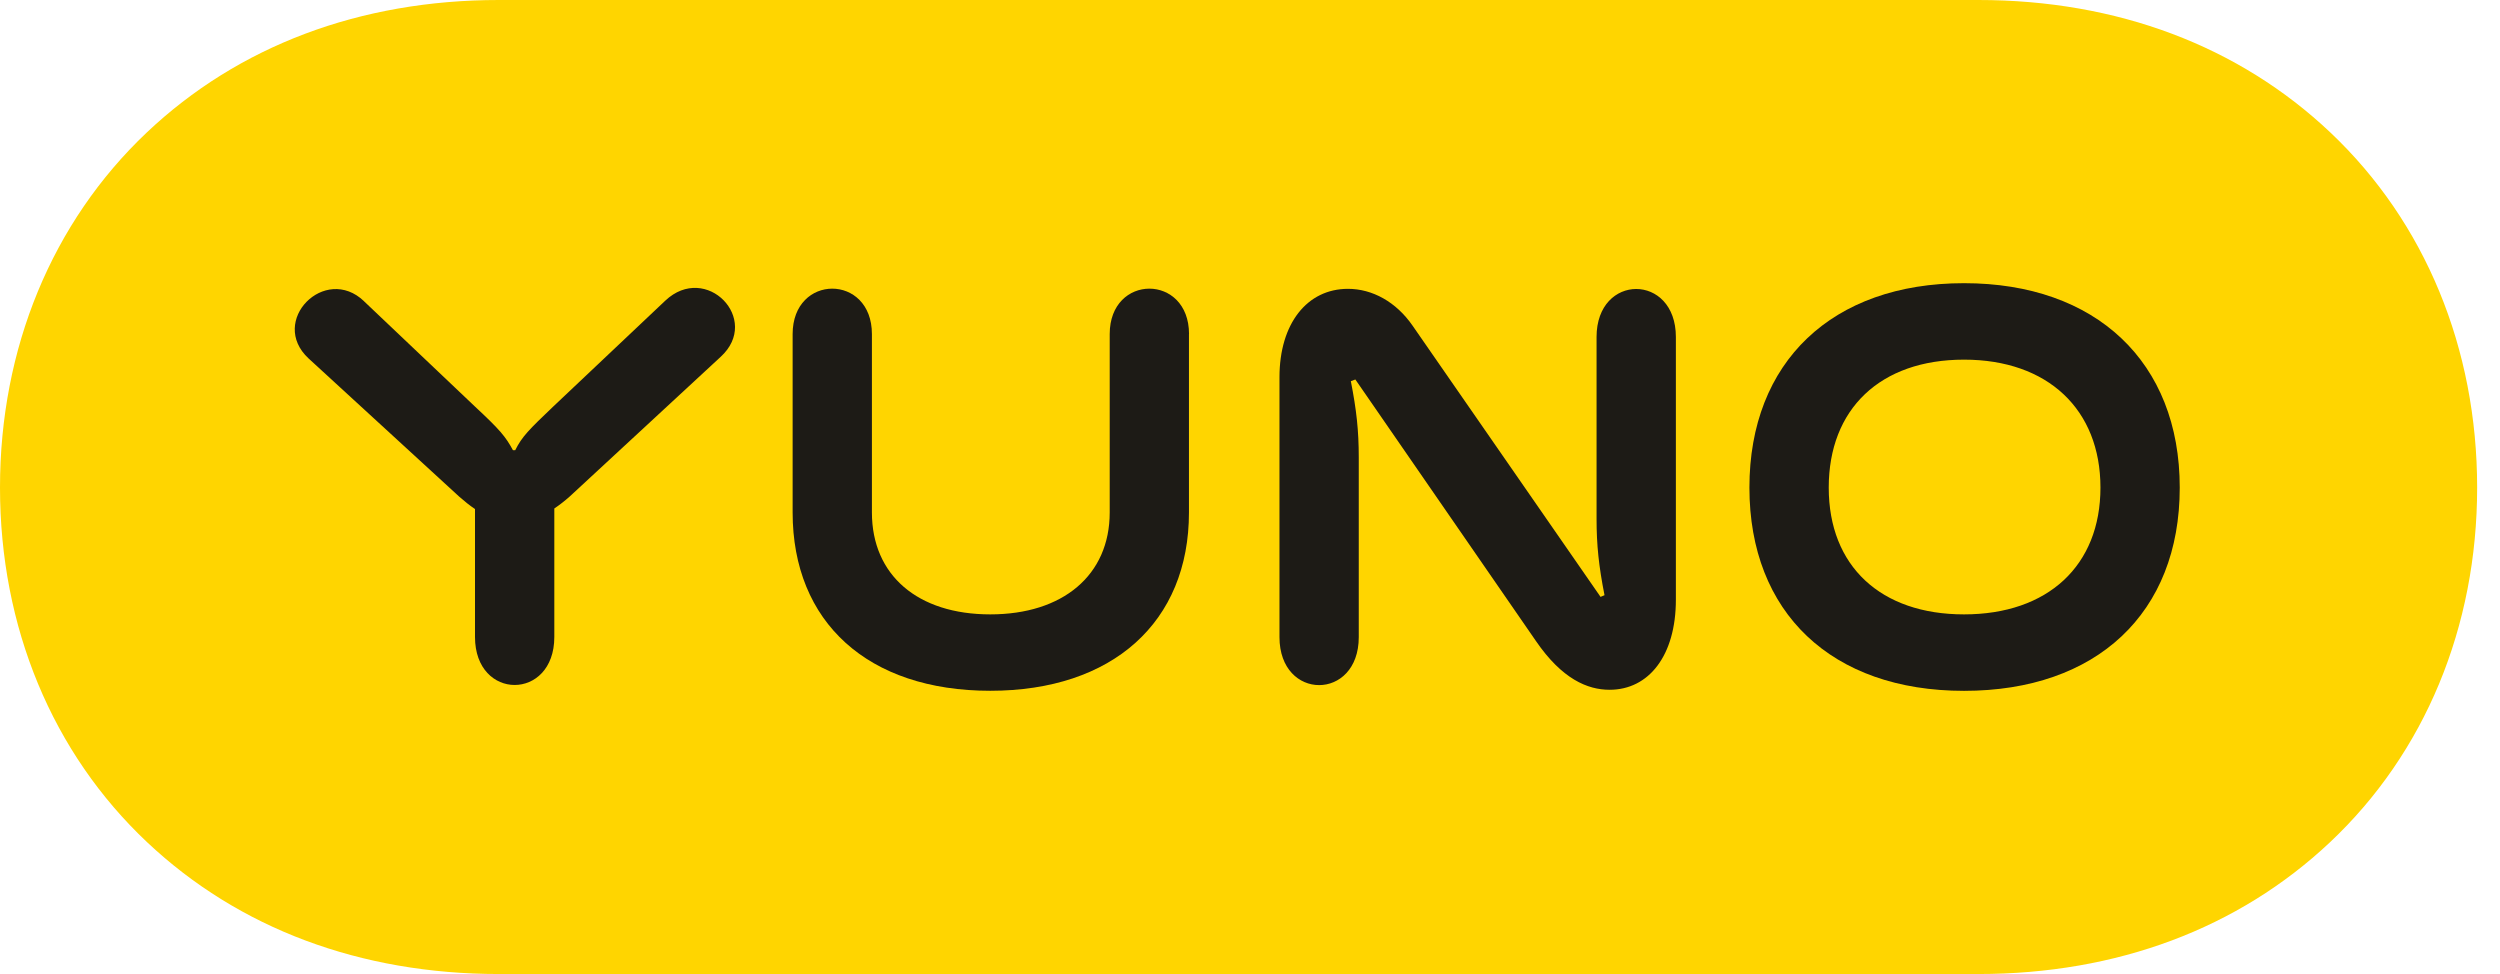
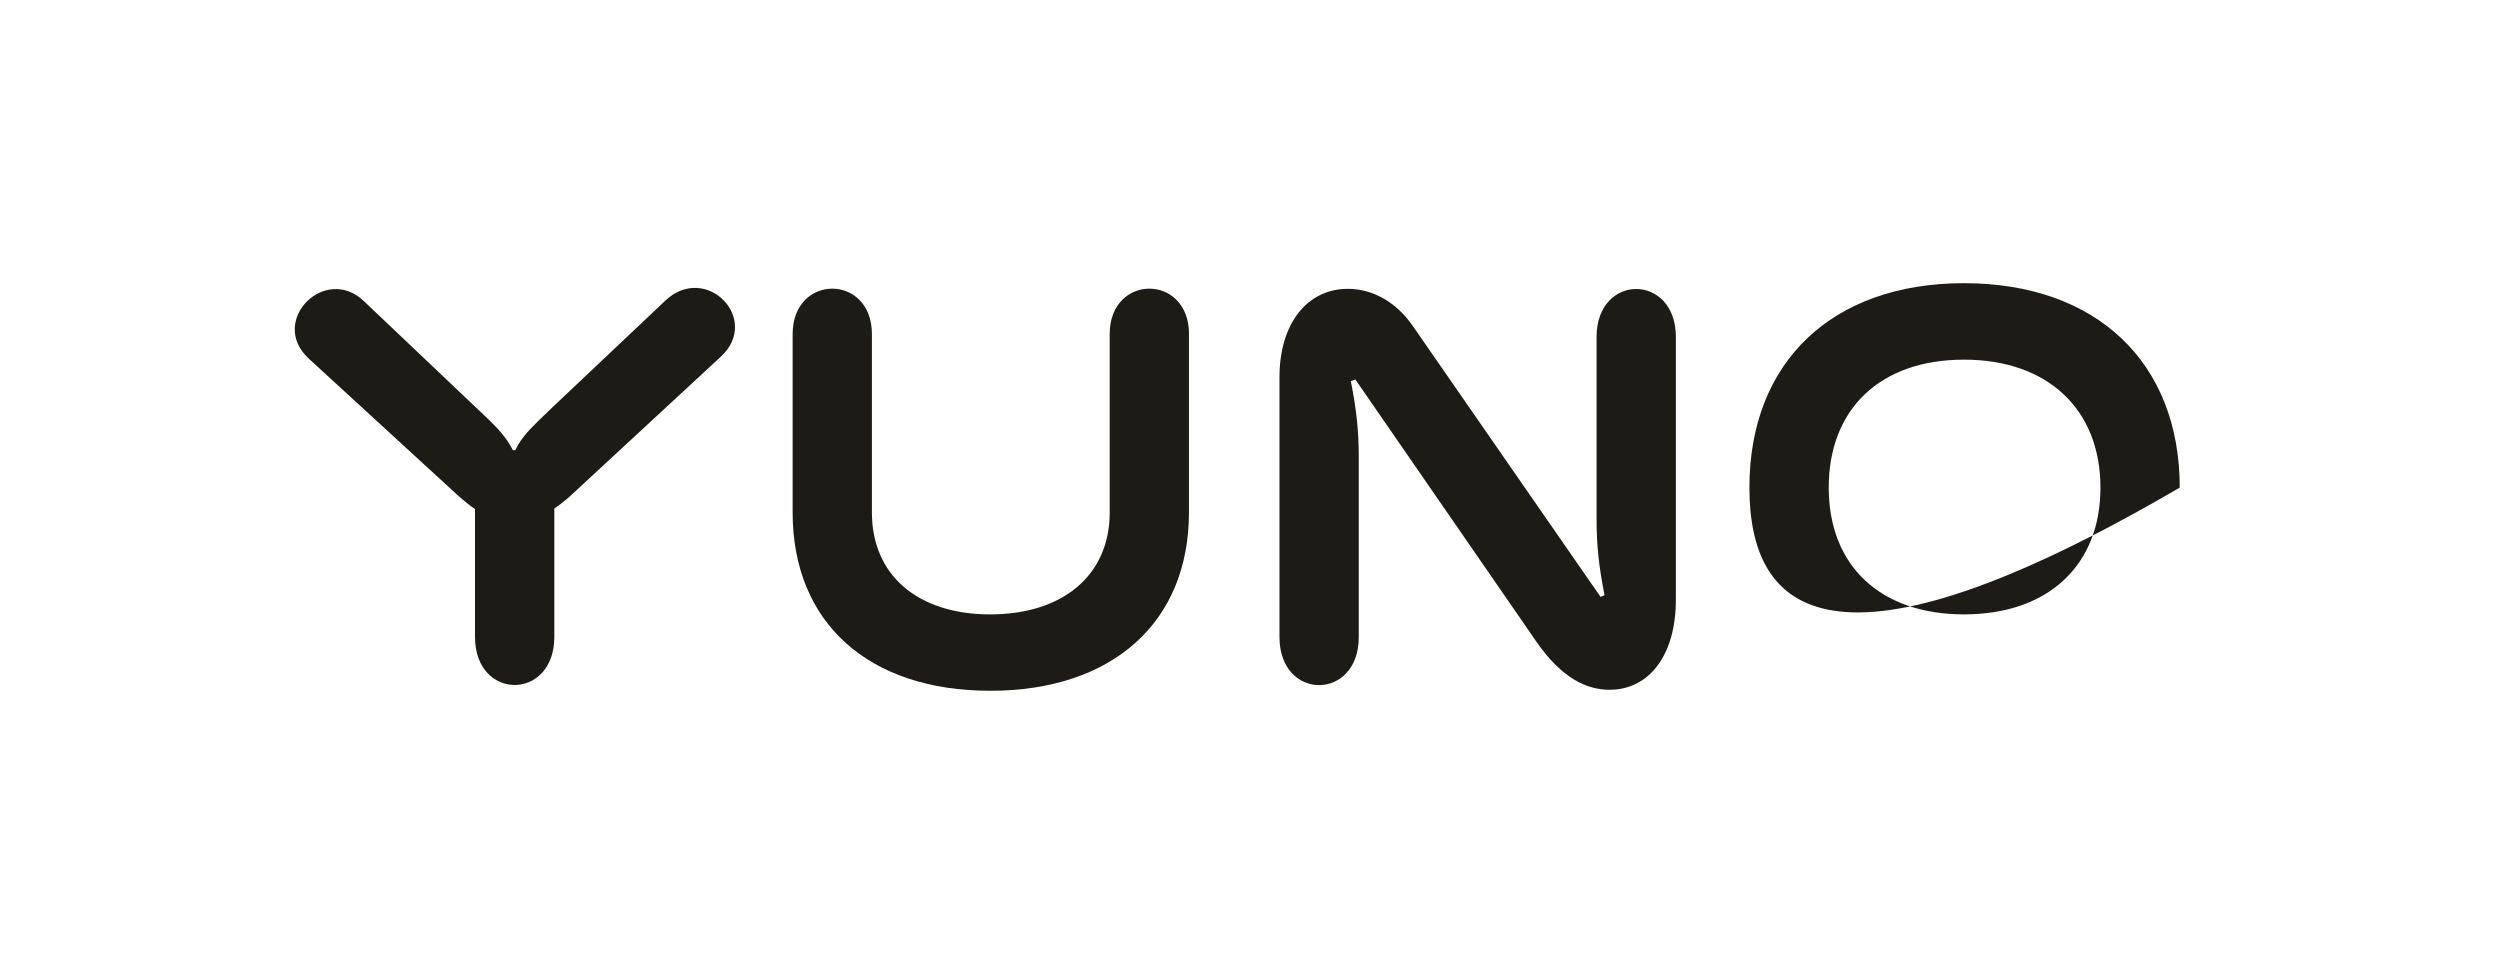
<svg xmlns="http://www.w3.org/2000/svg" width="77" height="30" viewBox="0 0 77 30" fill="none">
-   <path d="M15.366 30C11.1 30 7.354 28.598 4.535 25.944C1.61 23.192 0 19.31 0 15.018C0 10.725 1.605 6.843 4.516 4.085C7.339 1.413 11.091 0 15.366 0H60.93C65.205 0 68.957 1.413 71.78 4.085C74.693 6.843 76.296 10.726 76.296 15.018C76.296 19.309 74.686 23.192 71.761 25.944C68.942 28.598 65.197 30 60.93 30H15.366Z" fill="#FFD500" />
  <path d="M11.211 9.278L14.63 12.523C15.398 13.238 15.572 13.447 15.799 13.866H15.869C16.078 13.447 16.288 13.238 17.038 12.523L20.49 9.261C21.746 8.075 23.455 9.836 22.199 10.988L17.544 15.295C17.387 15.434 17.23 15.556 17.073 15.661V19.619C17.073 21.59 14.63 21.59 14.63 19.619V15.678C14.473 15.574 14.299 15.434 14.142 15.295L9.504 11.04C8.265 9.889 10.009 8.127 11.213 9.278H11.211Z" fill="#1D1B16" />
  <path d="M36.62 10.29V15.783C36.62 19.166 34.265 21.276 30.499 21.276C26.733 21.276 24.413 19.166 24.413 15.783V10.29C24.413 8.424 26.855 8.424 26.855 10.29V15.783C26.855 17.719 28.268 18.923 30.5 18.923C32.733 18.923 34.179 17.719 34.179 15.783V10.29C34.179 8.424 36.622 8.424 36.622 10.29H36.62Z" fill="#1D1B16" />
  <path d="M41.518 8.896C42.268 8.896 43.001 9.298 43.507 10.03L49.297 18.384L49.419 18.332C49.244 17.442 49.174 16.797 49.174 15.977V10.379C49.174 8.408 51.617 8.408 51.617 10.379V18.471C51.617 20.198 50.779 21.245 49.576 21.245C48.895 21.245 48.11 20.914 47.308 19.745L41.745 11.688L41.606 11.74C41.78 12.629 41.85 13.257 41.85 14.095V19.623C41.85 21.594 39.408 21.594 39.408 19.623V11.618C39.408 9.961 40.263 8.896 41.518 8.896Z" fill="#1D1B16" />
-   <path d="M53.882 15.018C53.882 11.147 56.429 8.722 60.492 8.722C64.555 8.722 67.136 11.147 67.136 15.018C67.136 18.889 64.572 21.278 60.492 21.278C56.412 21.278 53.882 18.871 53.882 15.018ZM60.492 18.923C63.074 18.923 64.694 17.423 64.694 15.018C64.694 12.612 63.072 11.077 60.492 11.077C57.912 11.077 56.325 12.595 56.325 15.018C56.325 17.441 57.929 18.923 60.492 18.923Z" fill="#1D1B16" />
+   <path d="M53.882 15.018C53.882 11.147 56.429 8.722 60.492 8.722C64.555 8.722 67.136 11.147 67.136 15.018C56.412 21.278 53.882 18.871 53.882 15.018ZM60.492 18.923C63.074 18.923 64.694 17.423 64.694 15.018C64.694 12.612 63.072 11.077 60.492 11.077C57.912 11.077 56.325 12.595 56.325 15.018C56.325 17.441 57.929 18.923 60.492 18.923Z" fill="#1D1B16" />
</svg>